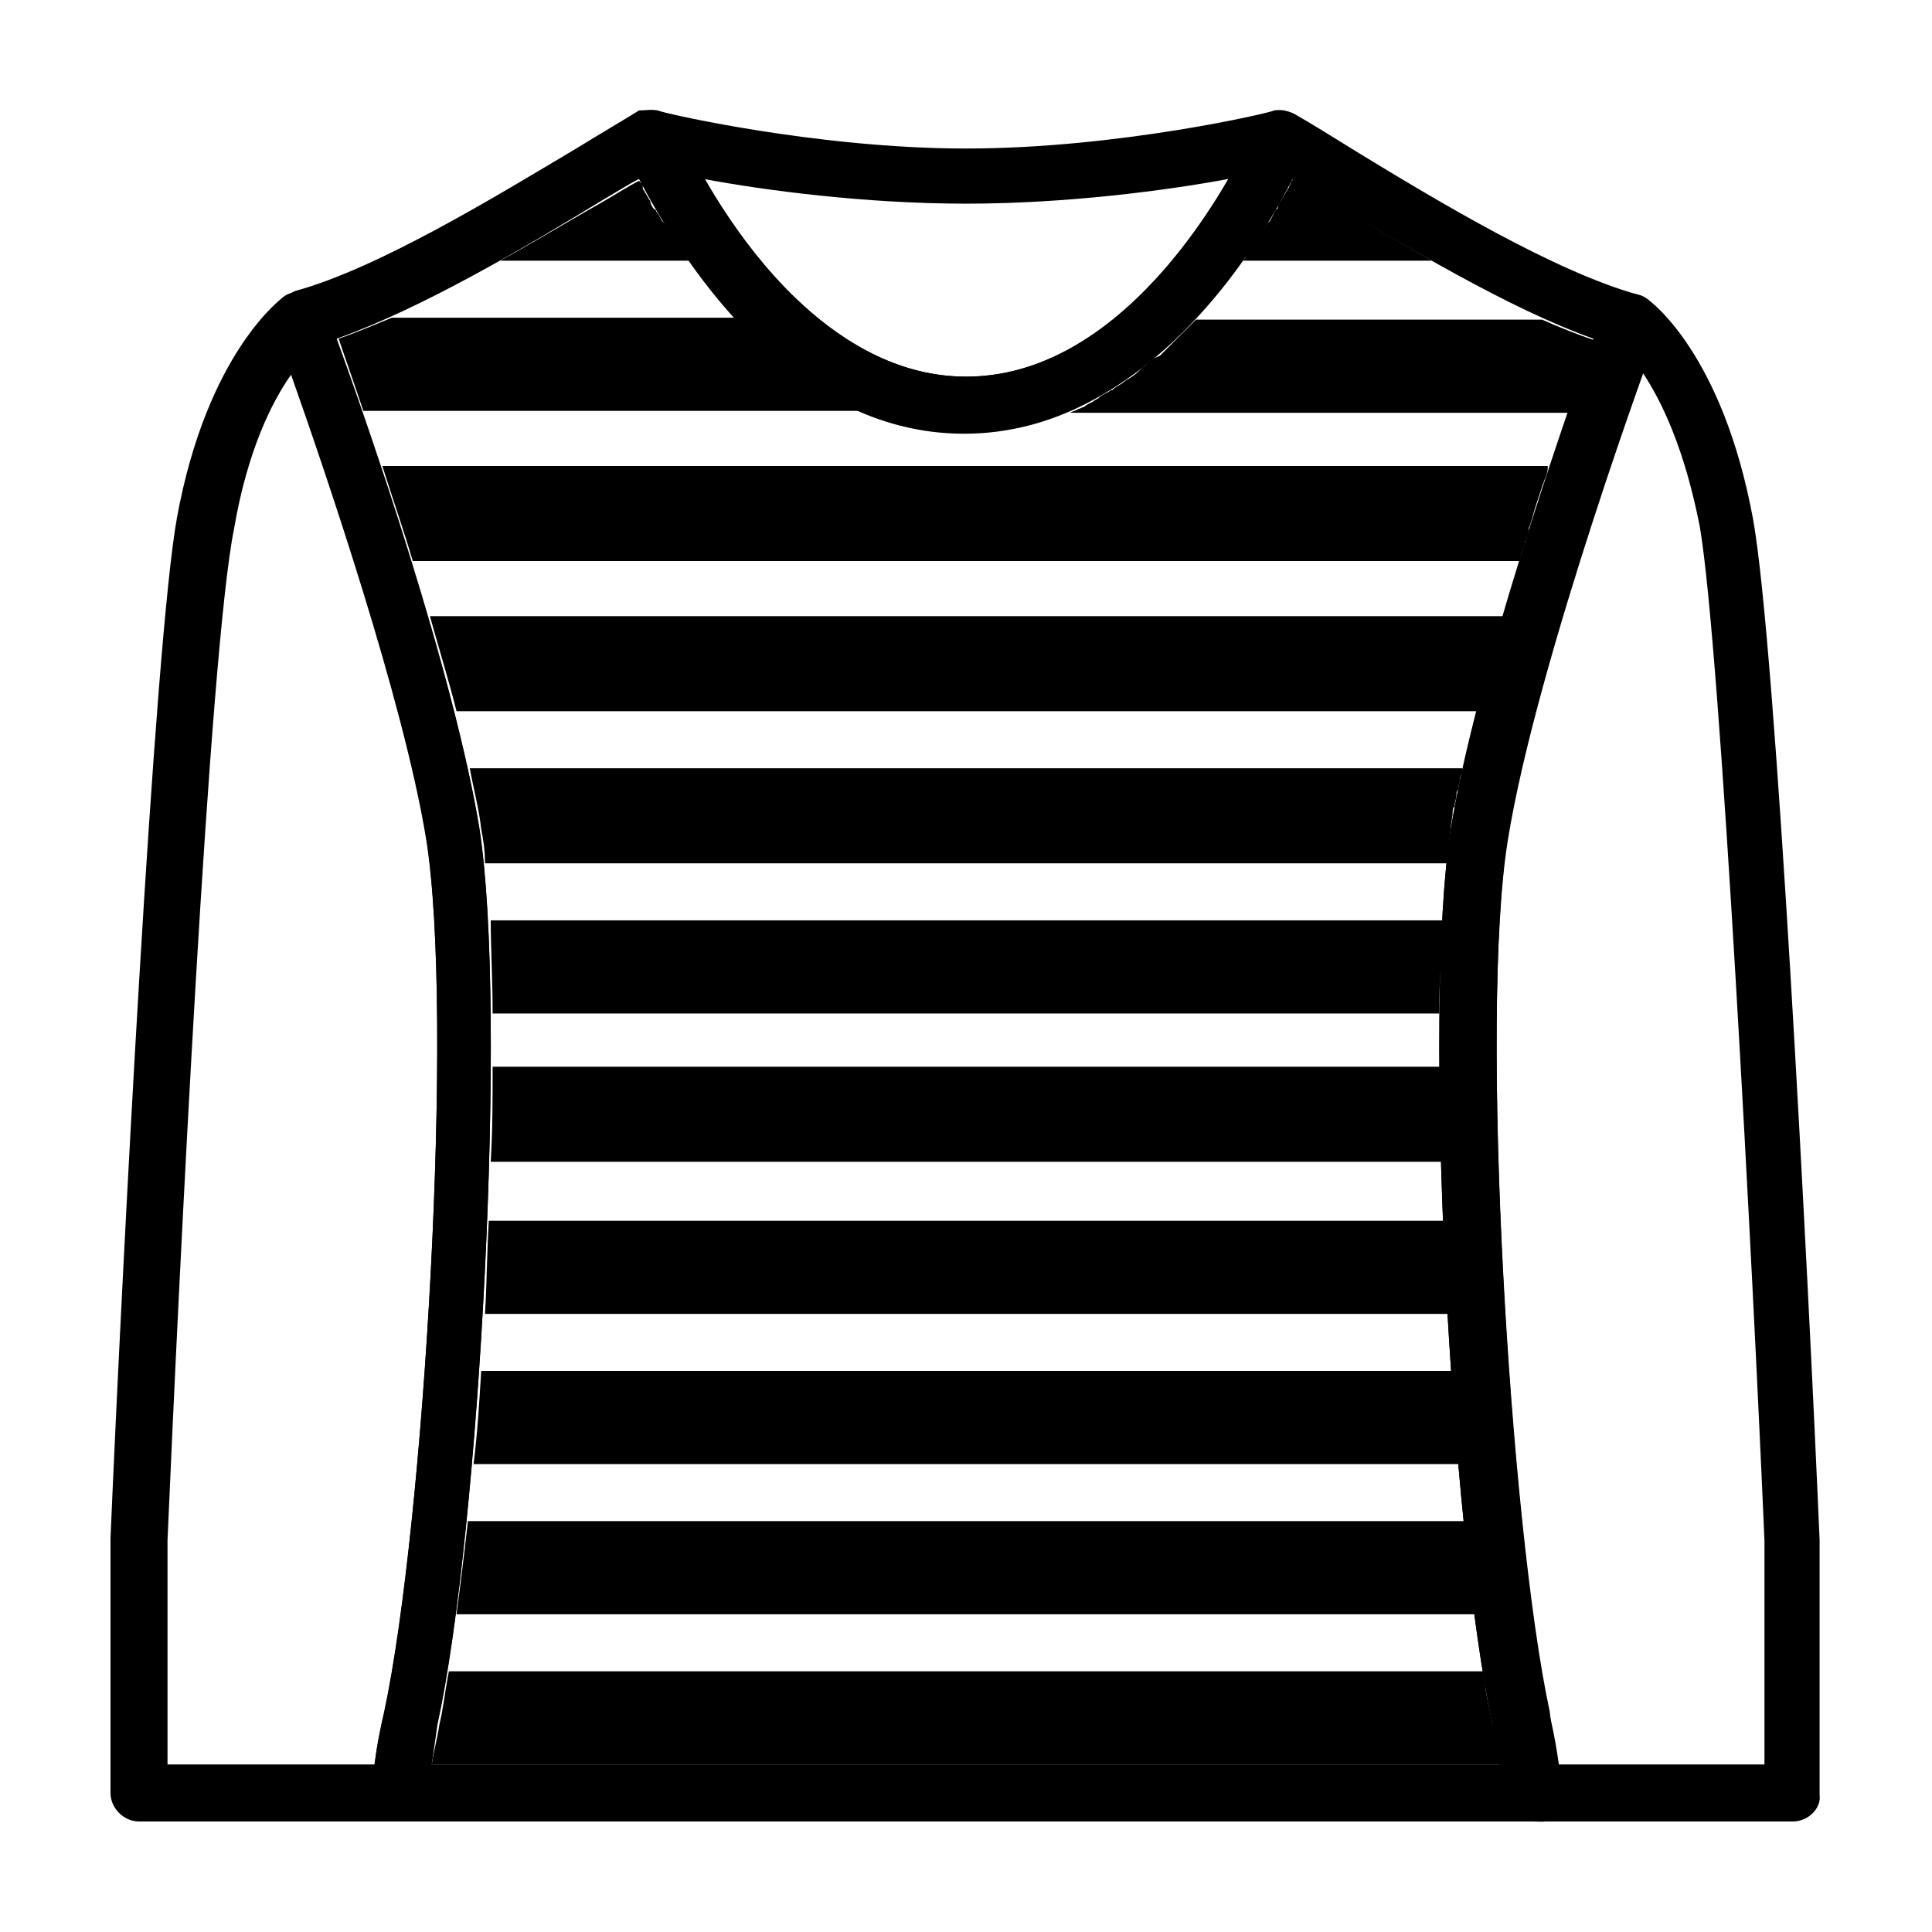
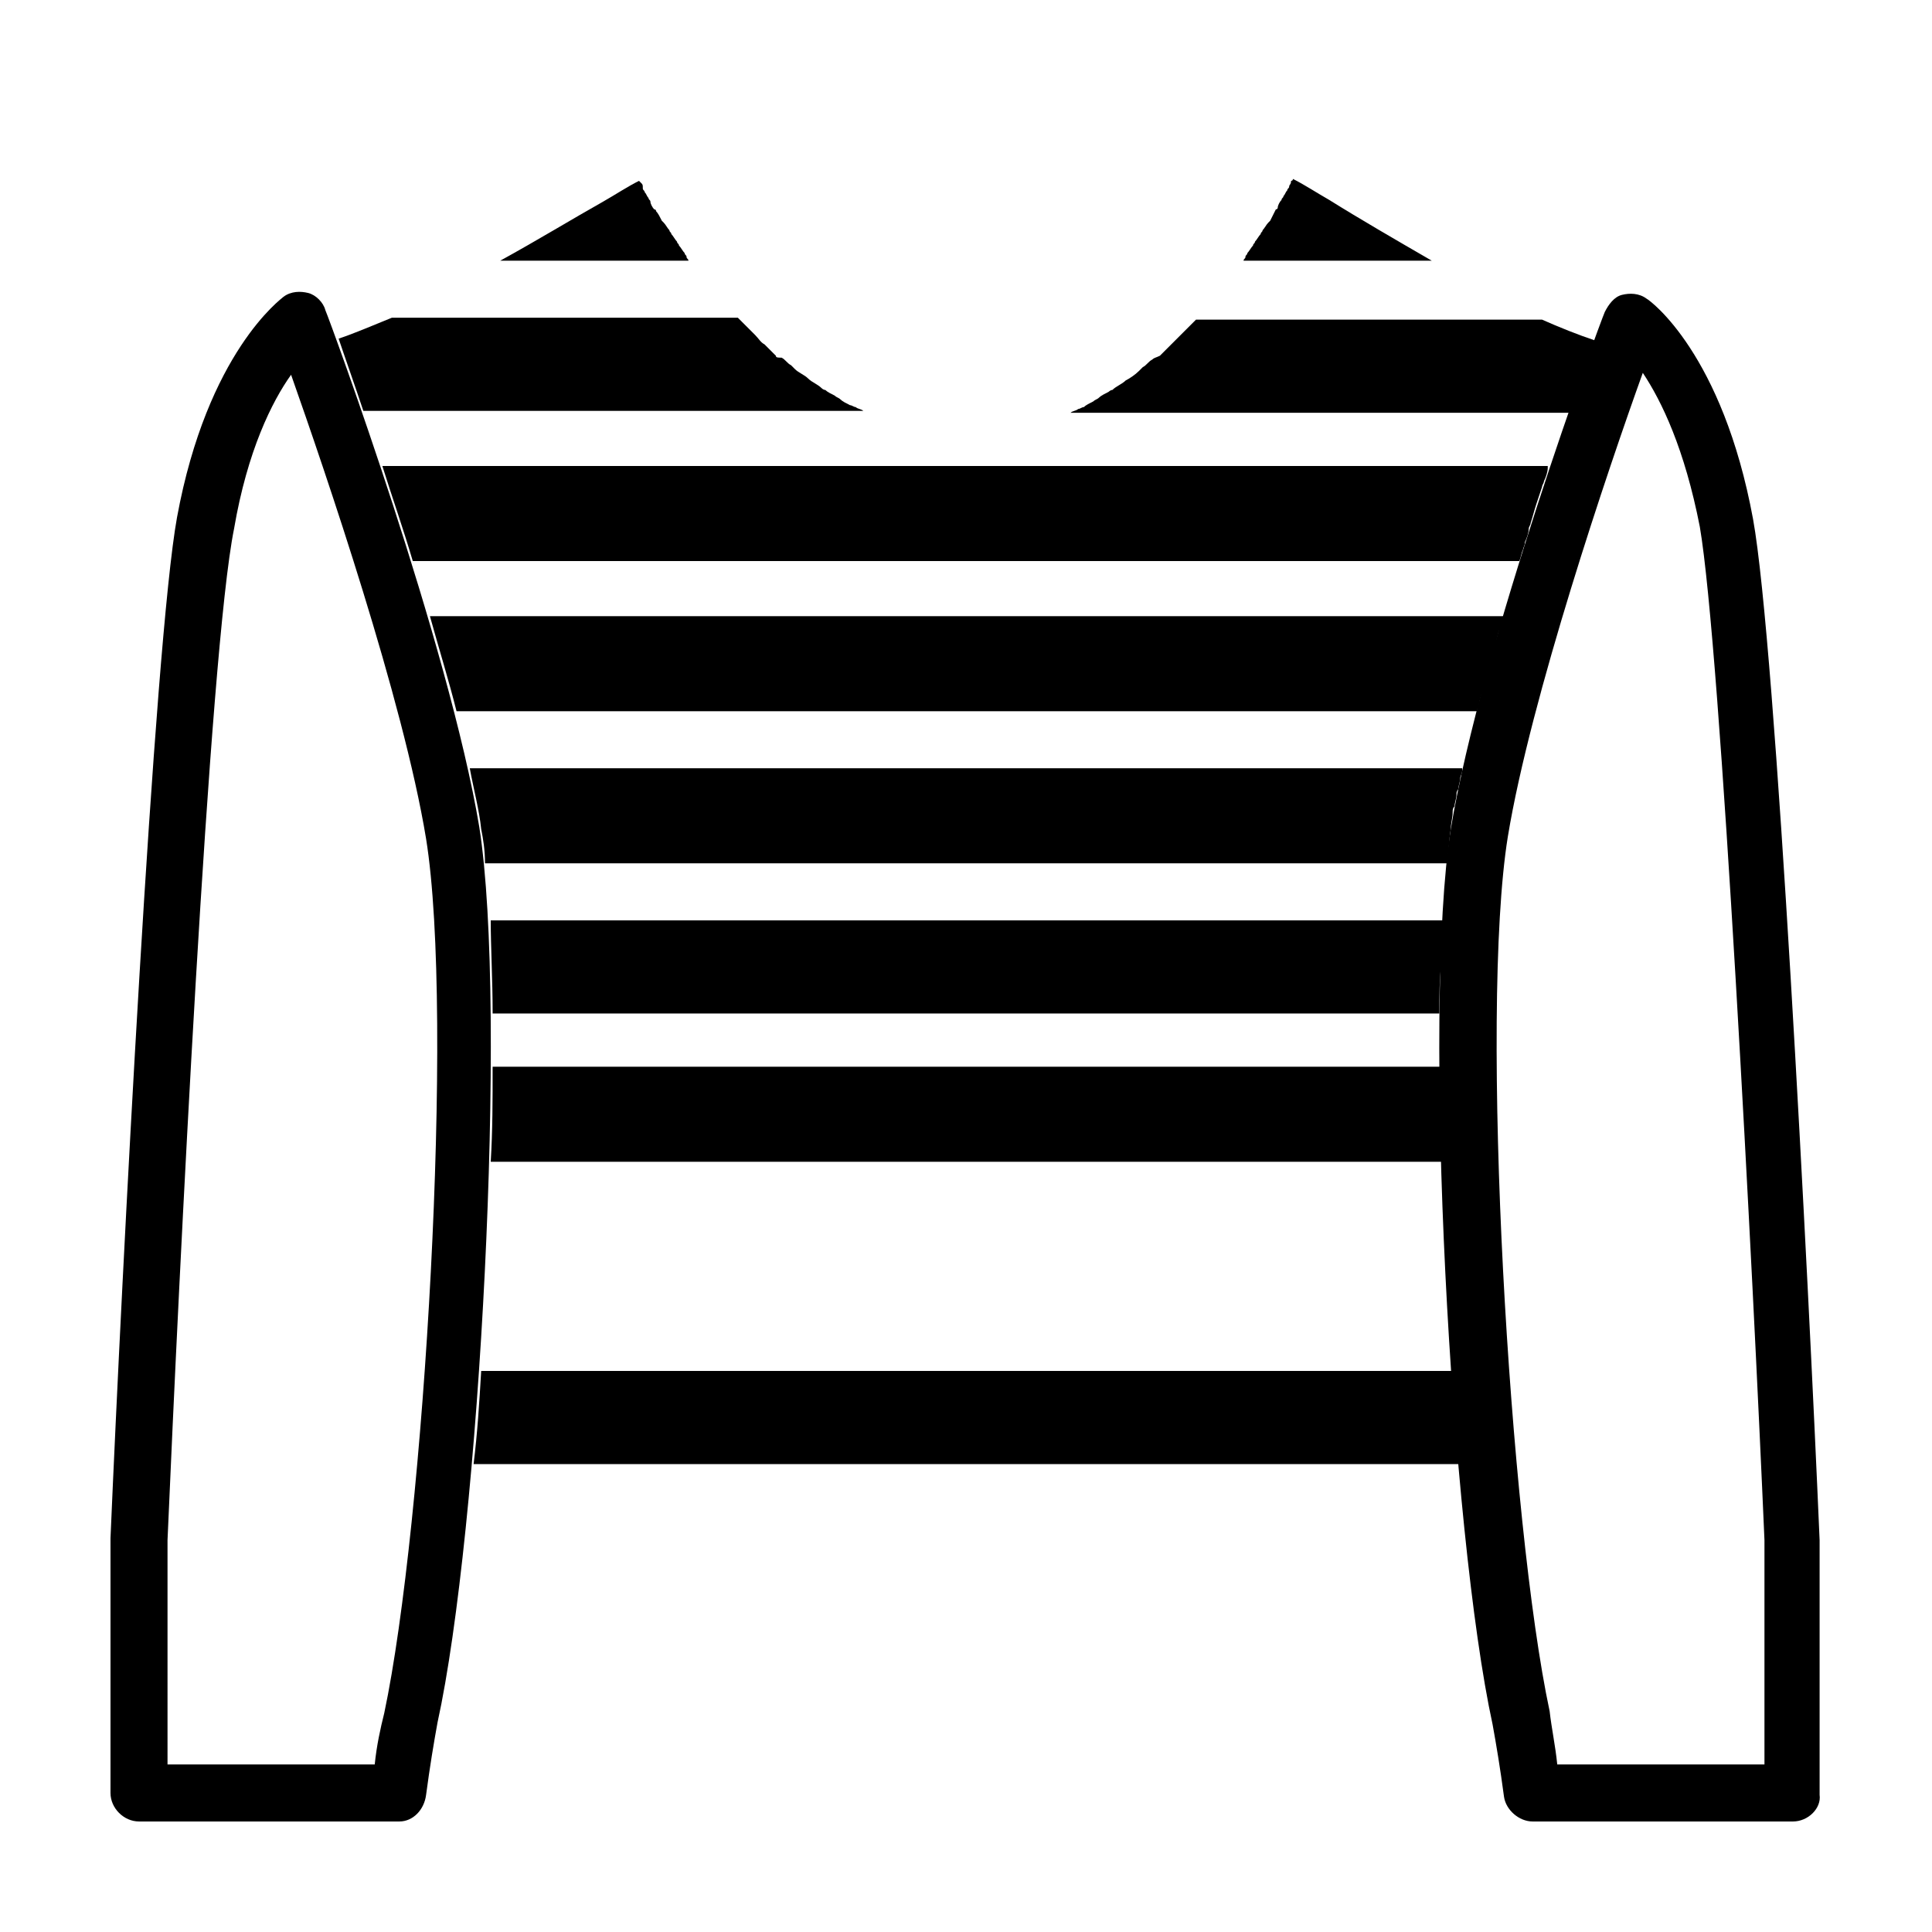
<svg xmlns="http://www.w3.org/2000/svg" fill="#000000" width="800px" height="800px" version="1.1" viewBox="144 144 512 512">
  <g>
    <path d="m268.5 347.6c1.008 5.543 2.519 11.082 3.023 16.121 0.504 2.519 1.008 5.543 1.008 9.07h254.93c0.504-3.023 0.504-6.047 1.008-9.07 0-1.512 0.504-3.023 0.504-4.535 0-0.504 0-1.008 0.504-1.512 0-1.008 0.504-2.016 0.504-3.023 0-0.504 0-1.008 0.504-1.512 0-1.008 0.504-2.016 0.504-3.023 0-0.504 0.504-1.008 0.504-2.016v-0.504z" />
    <path d="m274.55 427.2c0 8.062 0 16.625-0.504 24.688h251.91v-5.039-9.574-10.578h-251.4z" />
    <path d="m264.98 332.49h270.55v-0.504c0.504-1.008 0.504-2.519 1.008-3.527 0-0.504 0.504-1.512 0.504-2.016 0.504-1.008 0.504-2.016 1.008-3.023 0-0.504 0.504-1.512 0.504-2.016 0.504-1.008 0.504-2.016 1.008-3.527 0-0.504 0.504-1.008 0.504-2.016 0.504-1.512 0.504-2.519 1.008-4.031 0-0.504 0.504-1.008 0.504-1.512 0.504-1.008 0.504-2.016 1.008-3.023l-284.65 0.004c2.516 9.07 5.035 17.129 7.051 25.191z" />
    <path d="m480.61 202.5-0.504 0.504c-0.504 0.504-1.008 1.512-1.512 2.016 0 0.504-0.504 0.504-0.504 1.008-0.504 0.504-1.008 1.512-1.512 2.016 0 0.504-0.504 0.504-0.504 1.008-0.504 0.504-1.008 1.512-1.512 2.016 0 0.504-0.504 0.504-0.504 1.008s-0.504 0.504-0.504 1.008h49.879c-9.574-5.543-19.145-11.082-27.207-16.121-3.527-2.016-6.551-4.031-9.574-5.543 0 0 0 0.504-0.504 0.504 0 1.008-0.504 1.008-0.504 1.512s-0.504 0.504-0.504 1.008c-0.504 0.504-0.504 1.008-1.008 1.512 0 0.504-0.504 0.504-0.504 1.008-0.504 0.504-1.008 1.512-1.008 2.016 0 0 0 0.504-0.504 0.504-0.5 1.004-1.004 2.012-1.508 3.019z" />
    <path d="m276.57 213.09h49.879c0-0.504-0.504-0.504-0.504-1.008s-0.504-0.504-0.504-1.008c-0.504-0.504-1.008-1.512-1.512-2.016 0-0.504-0.504-0.504-0.504-1.008-0.504-0.504-1.008-1.512-1.512-2.016 0-0.504-0.504-0.504-0.504-1.008-0.504-0.504-1.008-1.512-1.512-2.016l-0.504-0.504c-0.504-1.008-1.008-2.016-1.512-2.519 0 0 0-0.504-0.504-0.504-0.504-0.504-1.008-1.512-1.008-2.016s-0.504-0.504-0.504-1.008c-0.504-0.504-0.504-1.008-1.008-1.512 0-0.504-0.504-0.504-0.504-1.008 0-1.004 0-1.004-0.504-1.508 0 0-0.504-0.504-0.504-0.504-3.023 1.512-6.047 3.527-9.574 5.543-8.059 4.531-17.129 10.074-27.203 15.617z" />
    <path d="m274.55 412.59h250.9c0-4.535 0-9.07 0.504-13.098 0-4.031 0.504-8.062 0.504-11.586l-252.41-0.004c0 7.055 0.504 15.617 0.504 24.688z" />
-     <path d="m540.56 605.05c-0.504-1.512-0.504-3.023-1.008-4.031-0.504-3.023-1.512-6.551-2.016-10.578 0-1.008-0.504-2.519-0.504-3.527l-274.07-0.004c-1.008 5.039-1.512 10.078-2.519 14.105-0.504 3.527-1.512 7.055-2.016 10.578h283.14c0.004-2.012-0.5-4.531-1.004-6.543z" />
    <path d="m460.96 228.7-0.504 0.504c-1.008 1.008-2.016 2.016-3.023 3.023l-0.504 0.504c-1.008 1.008-1.512 1.512-2.519 2.519-0.504 0.504-0.504 0.504-1.008 1.008l-2.016 2.016c-1.008 0.504-1.512 0.504-2.016 1.008-1.008 0.504-1.512 1.512-2.519 2.016-0.504 0.504-0.504 0.504-1.008 1.008-1.008 1.008-2.519 2.016-3.527 2.519-1.008 1.008-2.519 1.512-3.527 2.519-0.504 0-1.008 0.504-1.008 0.504-1.008 0.504-2.016 1.008-2.519 1.512-0.504 0.504-1.008 0.504-1.512 1.008-1.008 0.504-2.016 1.008-2.519 1.512-0.504 0-1.008 0.504-1.512 0.504-0.504 0.504-1.512 0.504-2.016 1.008h132.5c0.504-1.008 0.504-2.016 1.008-3.023v-0.504c0.504-1.008 1.008-2.016 1.008-3.023 0 0 0-0.504 0.504-0.504 0.504-1.008 0.504-2.016 1.008-3.023v-0.504c0.504-1.008 0.504-2.016 1.008-3.023 0.504-2.016 1.512-4.031 2.016-5.543-4.535-1.512-9.574-3.527-14.105-5.543h-91.688v0z" />
    <path d="m240.29 252.89h132.5c-0.504-0.504-1.512-0.504-2.016-1.008-0.504 0-1.008-0.504-1.512-0.504-1.008-0.504-2.016-1.008-2.519-1.512-0.504-0.504-1.008-0.504-1.512-1.008-1.008-0.504-2.016-1.008-2.519-1.512-0.504 0-1.008-0.504-1.008-0.504-1.008-1.008-2.519-1.512-3.527-2.519-1.008-1.008-2.519-1.512-3.527-2.519-0.504-0.504-0.504-0.504-1.008-1.008-1.008-0.504-1.512-1.512-2.519-2.016-1 0.004-1.504 0.004-1.504-0.5-0.504-0.504-1.512-1.512-2.016-2.016-0.504-0.504-0.504-0.504-1.008-1.008-1.008-0.504-1.512-1.512-2.519-2.519l-0.504-0.504c-1.008-1.008-2.016-2.016-3.023-3.023l-1.008-1.008h-91.691c-5.039 2.016-9.574 4.031-14.105 5.543 1.512 4.535 4.031 11.586 6.547 19.145z" />
-     <path d="m532 547.11h-264c-1.008 9.07-2.016 17.129-3.023 24.688h270.04c-1.008-7.555-2.016-16.121-3.023-24.688z" />
-     <path d="m526.45 467.51h-252.91c-0.504 8.062-0.504 16.625-1.008 24.688h255.43c-0.504-8.562-1.008-16.625-1.512-24.688z" />
    <path d="m253.39 292.69h293.22c0.504-1.008 0.504-2.016 1.008-3.023 0-0.504 0.504-1.008 0.504-2.016 0.504-1.008 1.008-2.519 1.008-3.527 0-0.504 0.504-1.008 0.504-1.512 0.504-1.512 1.008-3.527 1.512-5.039 0.504-1.512 1.008-3.023 1.512-4.535 0-0.504 0.504-1.008 0.504-1.512 0.504-1.008 1.008-2.519 1.008-3.527v-0.504l-308.84 0.004c2.519 8.062 5.543 16.625 8.062 25.191z" />
    <path d="m528.97 507.31h-257.45c-0.504 8.566-1.008 16.625-2.016 24.688h261.48c-1.008-8.059-1.512-16.625-2.016-24.688z" />
-     <path d="m400 258.43c-57.938 0-89.176-72.043-90.184-75.066-1.008-2.523-0.504-5.039 1.008-7.559 2.016-2.016 4.535-3.023 7.559-2.519 0.504 0.504 41.816 10.074 81.617 10.074 40.305 0 81.113-9.57 81.617-10.074 2.519-0.504 5.543 0.504 7.559 2.519 2.016 2.016 2.519 5.039 1.008 7.559-1.012 3.523-32.246 75.066-90.184 75.066zm-69.527-67.008c11.082 19.145 35.77 52.395 69.527 52.395 34.258 0 58.441-33.25 69.527-52.395-16.125 3.023-42.828 6.551-69.527 6.551-26.703 0-53.406-3.527-69.527-6.551z" />
-     <path d="m550.13 626.71h-300.27c-2.016 0-4.031-1.008-5.543-2.519-1.512-1.512-2.016-3.527-2.016-6.047 1.008-7.559 2.016-14.105 3.527-20.656 10.578-49.375 18.641-184.9 11.082-231.75-7.559-47.359-39.801-133.51-39.801-134.52-0.504-2.016-0.504-4.031 0.504-6.047 1.008-2.016 2.519-3.023 4.535-4.031 22.168-6.047 53.402-25.191 74.562-37.785 6.551-4.031 12.594-7.559 16.625-10.078 1.516 0.008 4.035-0.496 6.051 0.512 2.016 0.504 3.527 2.016 4.535 4.031-0.004 0.504 28.211 65.996 76.074 65.996 47.859 0 76.578-65.492 76.578-65.996 1.008-2.016 2.519-3.527 4.535-4.031 2.016-0.504 4.031-0.504 6.047 0.504 4.535 2.519 10.078 6.047 16.625 10.078 20.656 12.594 52.395 31.738 74.562 37.785 2.016 0.504 3.527 2.016 4.535 4.031 1.008 2.016 1.008 4.031 0.504 6.047-0.504 1.008-32.242 87.16-39.801 134.52-7.559 46.855 0.504 182.38 11.082 231.75 1.512 6.047 2.519 13.098 3.527 20.656 0.504 2.016-0.504 4.031-2.016 6.047-1.512 2.008-3.527 1.504-6.047 1.504zm-291.7-15.113h283.14c-0.504-3.527-1.008-7.559-2.016-10.578-11.082-50.883-18.641-189.43-11.082-237.29 6.551-40.809 29.727-107.31 37.785-129.98-22.672-8.062-49.879-24.688-70.535-36.777-3.527-2.016-6.551-4.031-9.574-5.543-10.078 19.145-39.297 67.512-86.656 67.512-47.355 0-76.074-48.367-86.148-67.512-3.023 1.512-6.047 3.527-9.574 5.543-20.656 12.594-47.863 28.719-70.535 36.777 8.062 22.168 31.234 88.672 37.785 129.98 7.559 48.367 0 186.91-11.082 237.29-0.5 3.527-1.004 7.051-1.508 10.578z" />
    <path d="m619.16 626.71h-69.023c-3.527 0-7.055-3.023-7.559-6.551-1.008-7.559-2.016-13.602-3.023-19.145-11.082-50.883-18.641-189.43-11.082-237.29 8.062-48.871 39.297-133.51 40.809-137.04 1.008-2.016 2.519-4.031 4.535-4.535s4.535-0.504 6.551 1.008c1.008 0.504 20.152 14.609 28.215 58.441 6.047 33.25 14.609 200.01 17.633 270.55v0.504 67.008c0.5 3.527-3.023 7.051-7.055 7.051zm-62.473-15.113h54.914v-59.449c-3.023-70.031-11.586-236.29-17.129-268.53-4.031-20.656-10.078-33.25-15.113-40.809-9.07 25.191-29.727 86.152-35.77 122.93-7.559 46.855 0.504 182.38 11.082 231.75 0.504 4.535 1.512 9.066 2.016 14.105z" />
    <path d="m249.86 626.71h-69.023c-4.027 0-7.555-3.523-7.555-7.555v-67.008-0.504c3.023-70.535 11.586-237.29 17.633-270.55 8.062-43.832 27.711-57.938 28.215-58.441 2.016-1.512 4.535-1.512 6.551-1.008 2.016 0.504 4.031 2.519 4.535 4.535 1.512 3.527 32.746 88.672 40.809 137.04 7.559 48.367 0 186.91-11.082 237.29-1.008 5.543-2.016 11.586-3.023 19.145-0.508 4.035-3.531 7.055-7.059 7.055zm-61.465-15.113h54.914c0.504-5.039 1.512-9.574 2.519-13.602 10.578-49.879 18.641-184.9 11.082-231.75-6.047-36.777-26.703-97.234-35.77-122.93-5.039 7.055-11.586 20.152-15.113 40.809-6.551 32.246-14.609 198-17.633 268.03z" />
  </g>
</svg>